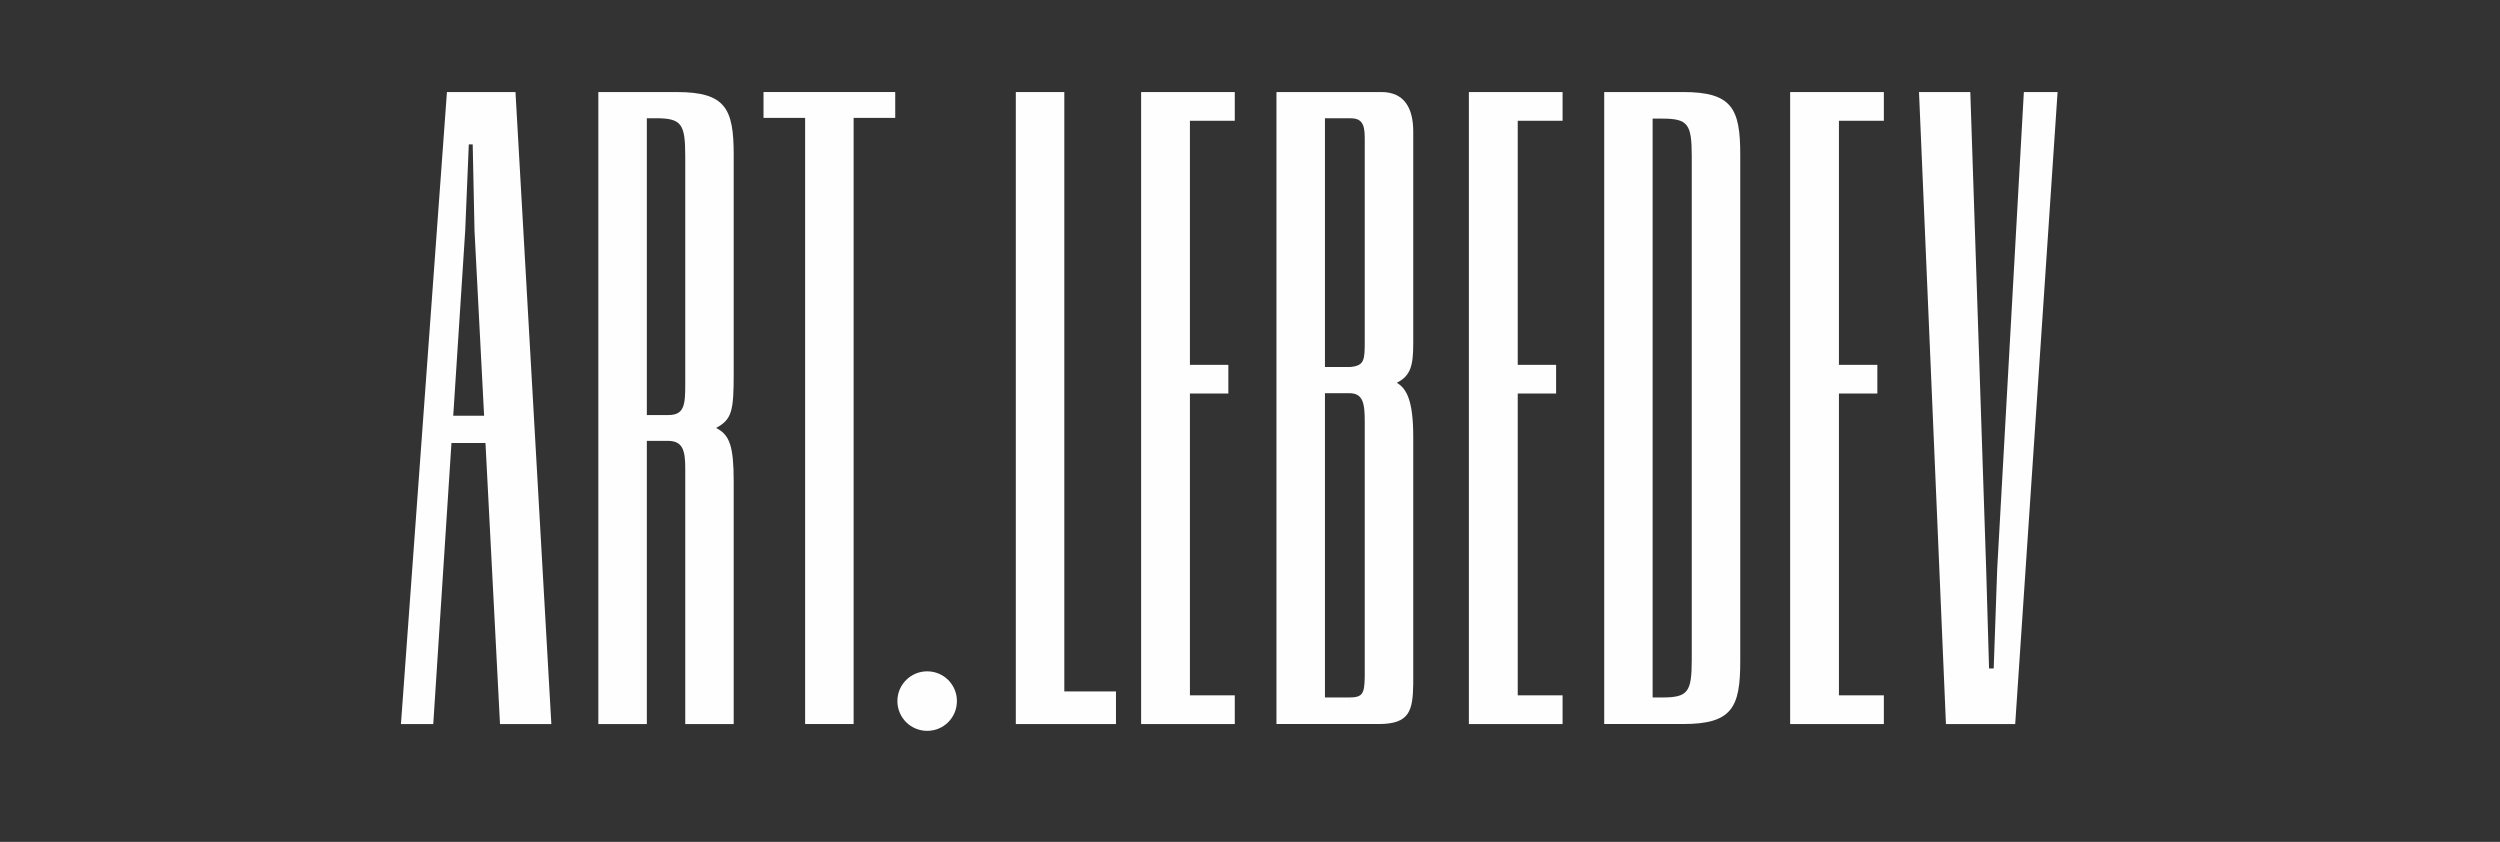
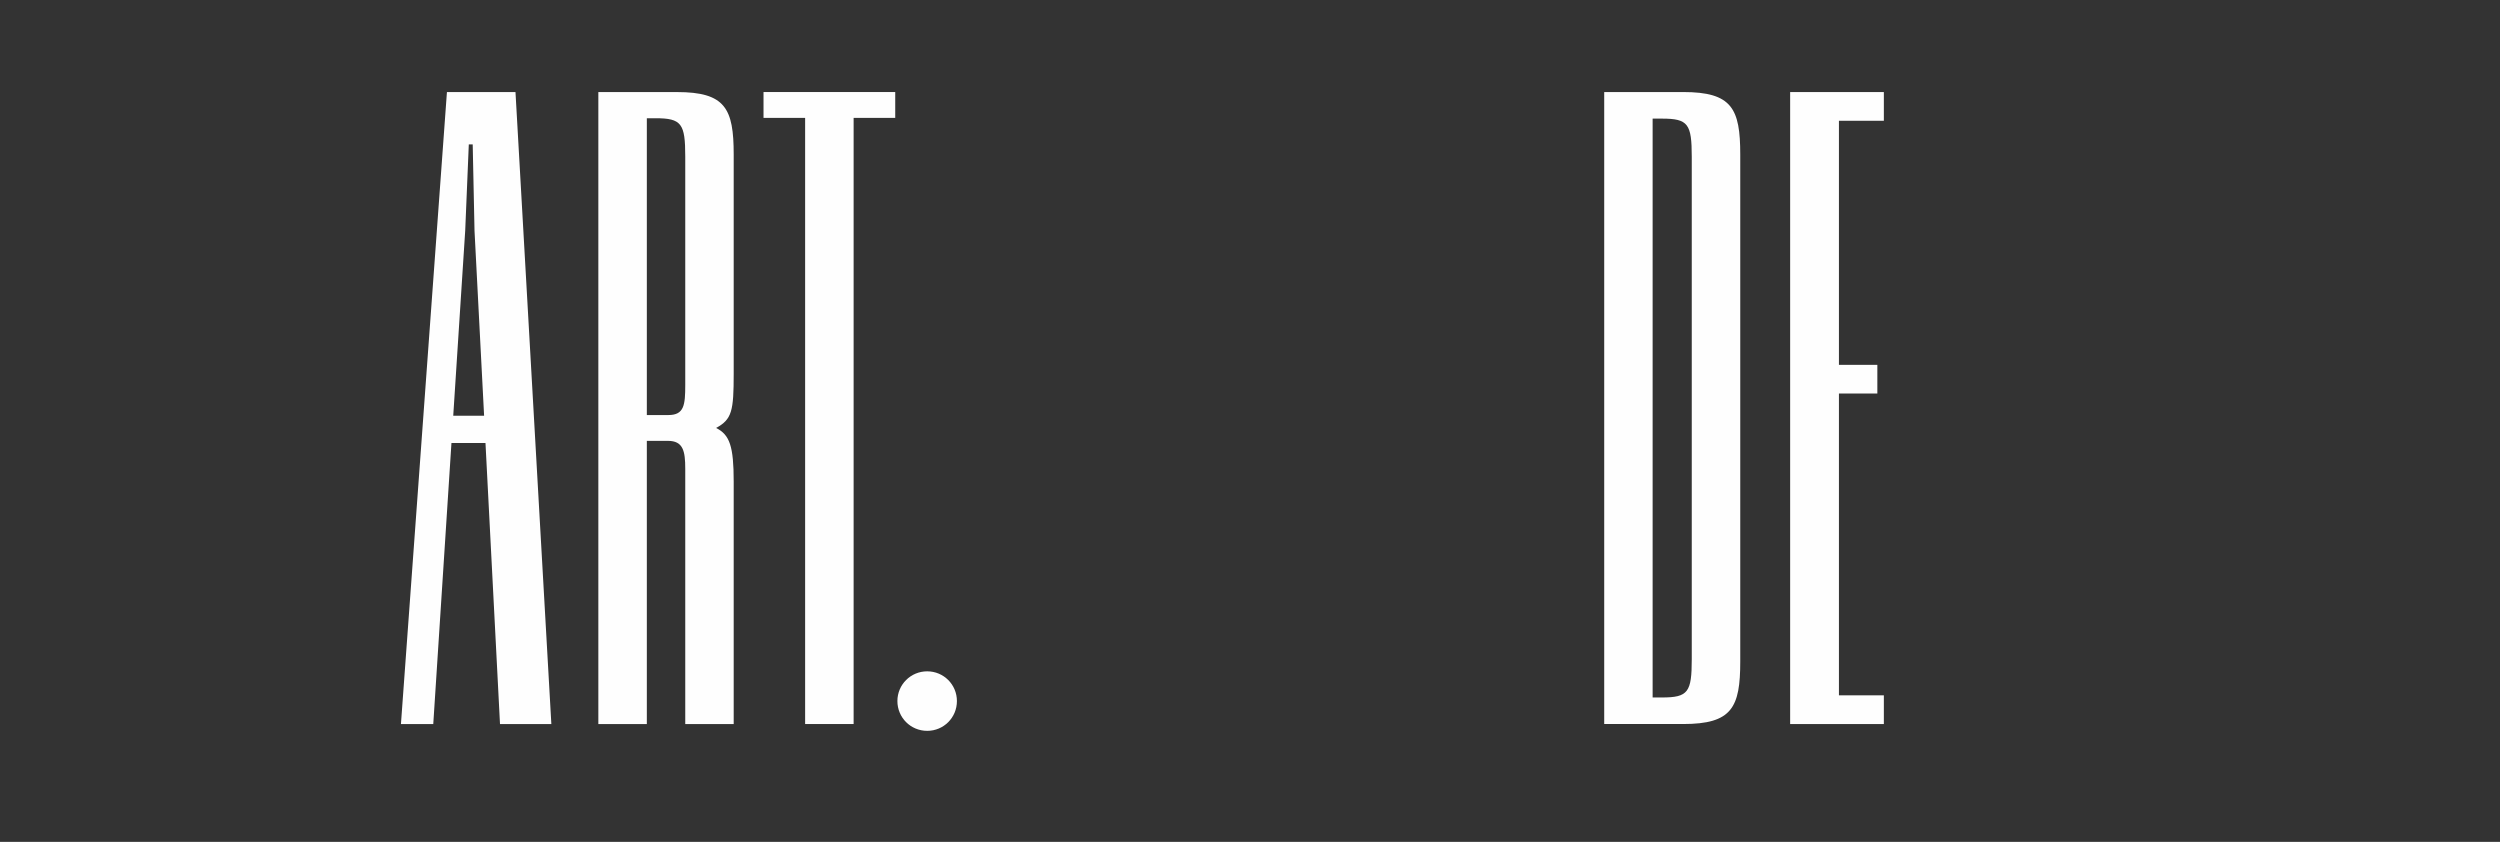
<svg xmlns="http://www.w3.org/2000/svg" width="98" height="33" viewBox="0 0 98 33" fill="none">
  <rect x="0" y="0" width="98" height="33" fill="#333333" stroke="none" />
-   <path fill-rule="evenodd" clip-rule="evenodd" d="M78.291 22.284L78.153 26.205H77.971L77.857 22.284L77.236 3.609H75.225L76.281 28.383H78.996L80.657 3.609H79.335L78.291 22.284Z" fill="#FEFEFE" />
  <path fill-rule="evenodd" clip-rule="evenodd" d="M66.317 25.838C66.317 27.132 66.177 27.341 65.151 27.341H64.783V4.65H65.151C66.177 4.65 66.317 4.859 66.317 6.153V25.838ZM65.979 3.608H62.885V28.382H65.979C67.893 28.382 68.218 27.735 68.218 25.935V6.055C68.218 4.255 67.893 3.608 65.979 3.608Z" fill="#FEFEFE" />
  <path fill-rule="evenodd" clip-rule="evenodd" d="M70.174 28.383H73.847V27.257H72.086V15.426H73.592V14.302H72.086V4.734H73.847V3.609H70.174V28.383Z" fill="#FEFEFE" />
  <path fill-rule="evenodd" clip-rule="evenodd" d="M17.767 16.298L18.236 9.046L18.377 5.66H18.53L18.601 9.046L18.977 16.298H17.767ZM17.52 3.609L15.717 28.383H16.984L17.697 17.366H19.031L19.6 28.383H21.613L20.207 3.609H17.52Z" fill="#FEFEFE" />
-   <path fill-rule="evenodd" clip-rule="evenodd" d="M41.721 3.609H39.82V28.383H43.746V27.104H41.721V3.609Z" fill="#FEFEFE" />
-   <path fill-rule="evenodd" clip-rule="evenodd" d="M44.732 28.383H48.403V27.257H46.645V15.426H48.151V14.302H46.645V4.734H48.403V3.609H44.732V28.383Z" fill="#FEFEFE" />
  <path fill-rule="evenodd" clip-rule="evenodd" d="M29.93 4.621H31.561V28.382H33.462V4.621H35.093V3.608H29.93V4.621Z" fill="#FEFEFE" />
  <path fill-rule="evenodd" clip-rule="evenodd" d="M36.346 26.316C35.699 26.316 35.178 26.837 35.178 27.481C35.178 28.13 35.699 28.649 36.346 28.649C36.993 28.649 37.511 28.13 37.511 27.481C37.511 26.837 36.993 26.316 36.346 26.316Z" fill="#FEFEFE" />
-   <path fill-rule="evenodd" clip-rule="evenodd" d="M53.498 13.319C53.498 14.106 53.498 14.33 52.937 14.386H51.938V4.635H52.921C53.374 4.635 53.498 4.845 53.498 5.409V13.319ZM53.498 26.529C53.486 27.202 53.416 27.341 52.879 27.341H51.938V15.413H52.895C53.428 15.413 53.498 15.806 53.498 16.509V26.529ZM54.147 3.608H50.037V28.382H54.047C55.258 28.382 55.385 27.861 55.399 26.793V17.112C55.399 15.722 55.145 15.23 54.754 15.005C55.287 14.737 55.399 14.344 55.399 13.487V5.156C55.399 4.255 55.062 3.608 54.147 3.608Z" fill="#FEFEFE" />
  <path fill-rule="evenodd" clip-rule="evenodd" d="M26.862 15.09C26.862 15.876 26.82 16.27 26.199 16.27H25.356V4.635H25.694C26.72 4.635 26.862 4.845 26.862 6.139V15.09ZM26.538 3.609H23.455V28.383H25.356V17.282H26.185C26.778 17.282 26.862 17.677 26.862 18.376V28.383H28.761V18.884C28.761 17.492 28.605 17.044 28.071 16.776C28.691 16.438 28.761 16.115 28.761 14.653V6.056C28.761 4.256 28.436 3.609 26.538 3.609Z" fill="#FEFEFE" />
-   <path fill-rule="evenodd" clip-rule="evenodd" d="M57.58 28.383H61.253V27.257H59.495V15.426H60.999V14.302H59.495V4.734H61.253V3.609H57.58V28.383Z" fill="#FEFEFE" />
</svg>